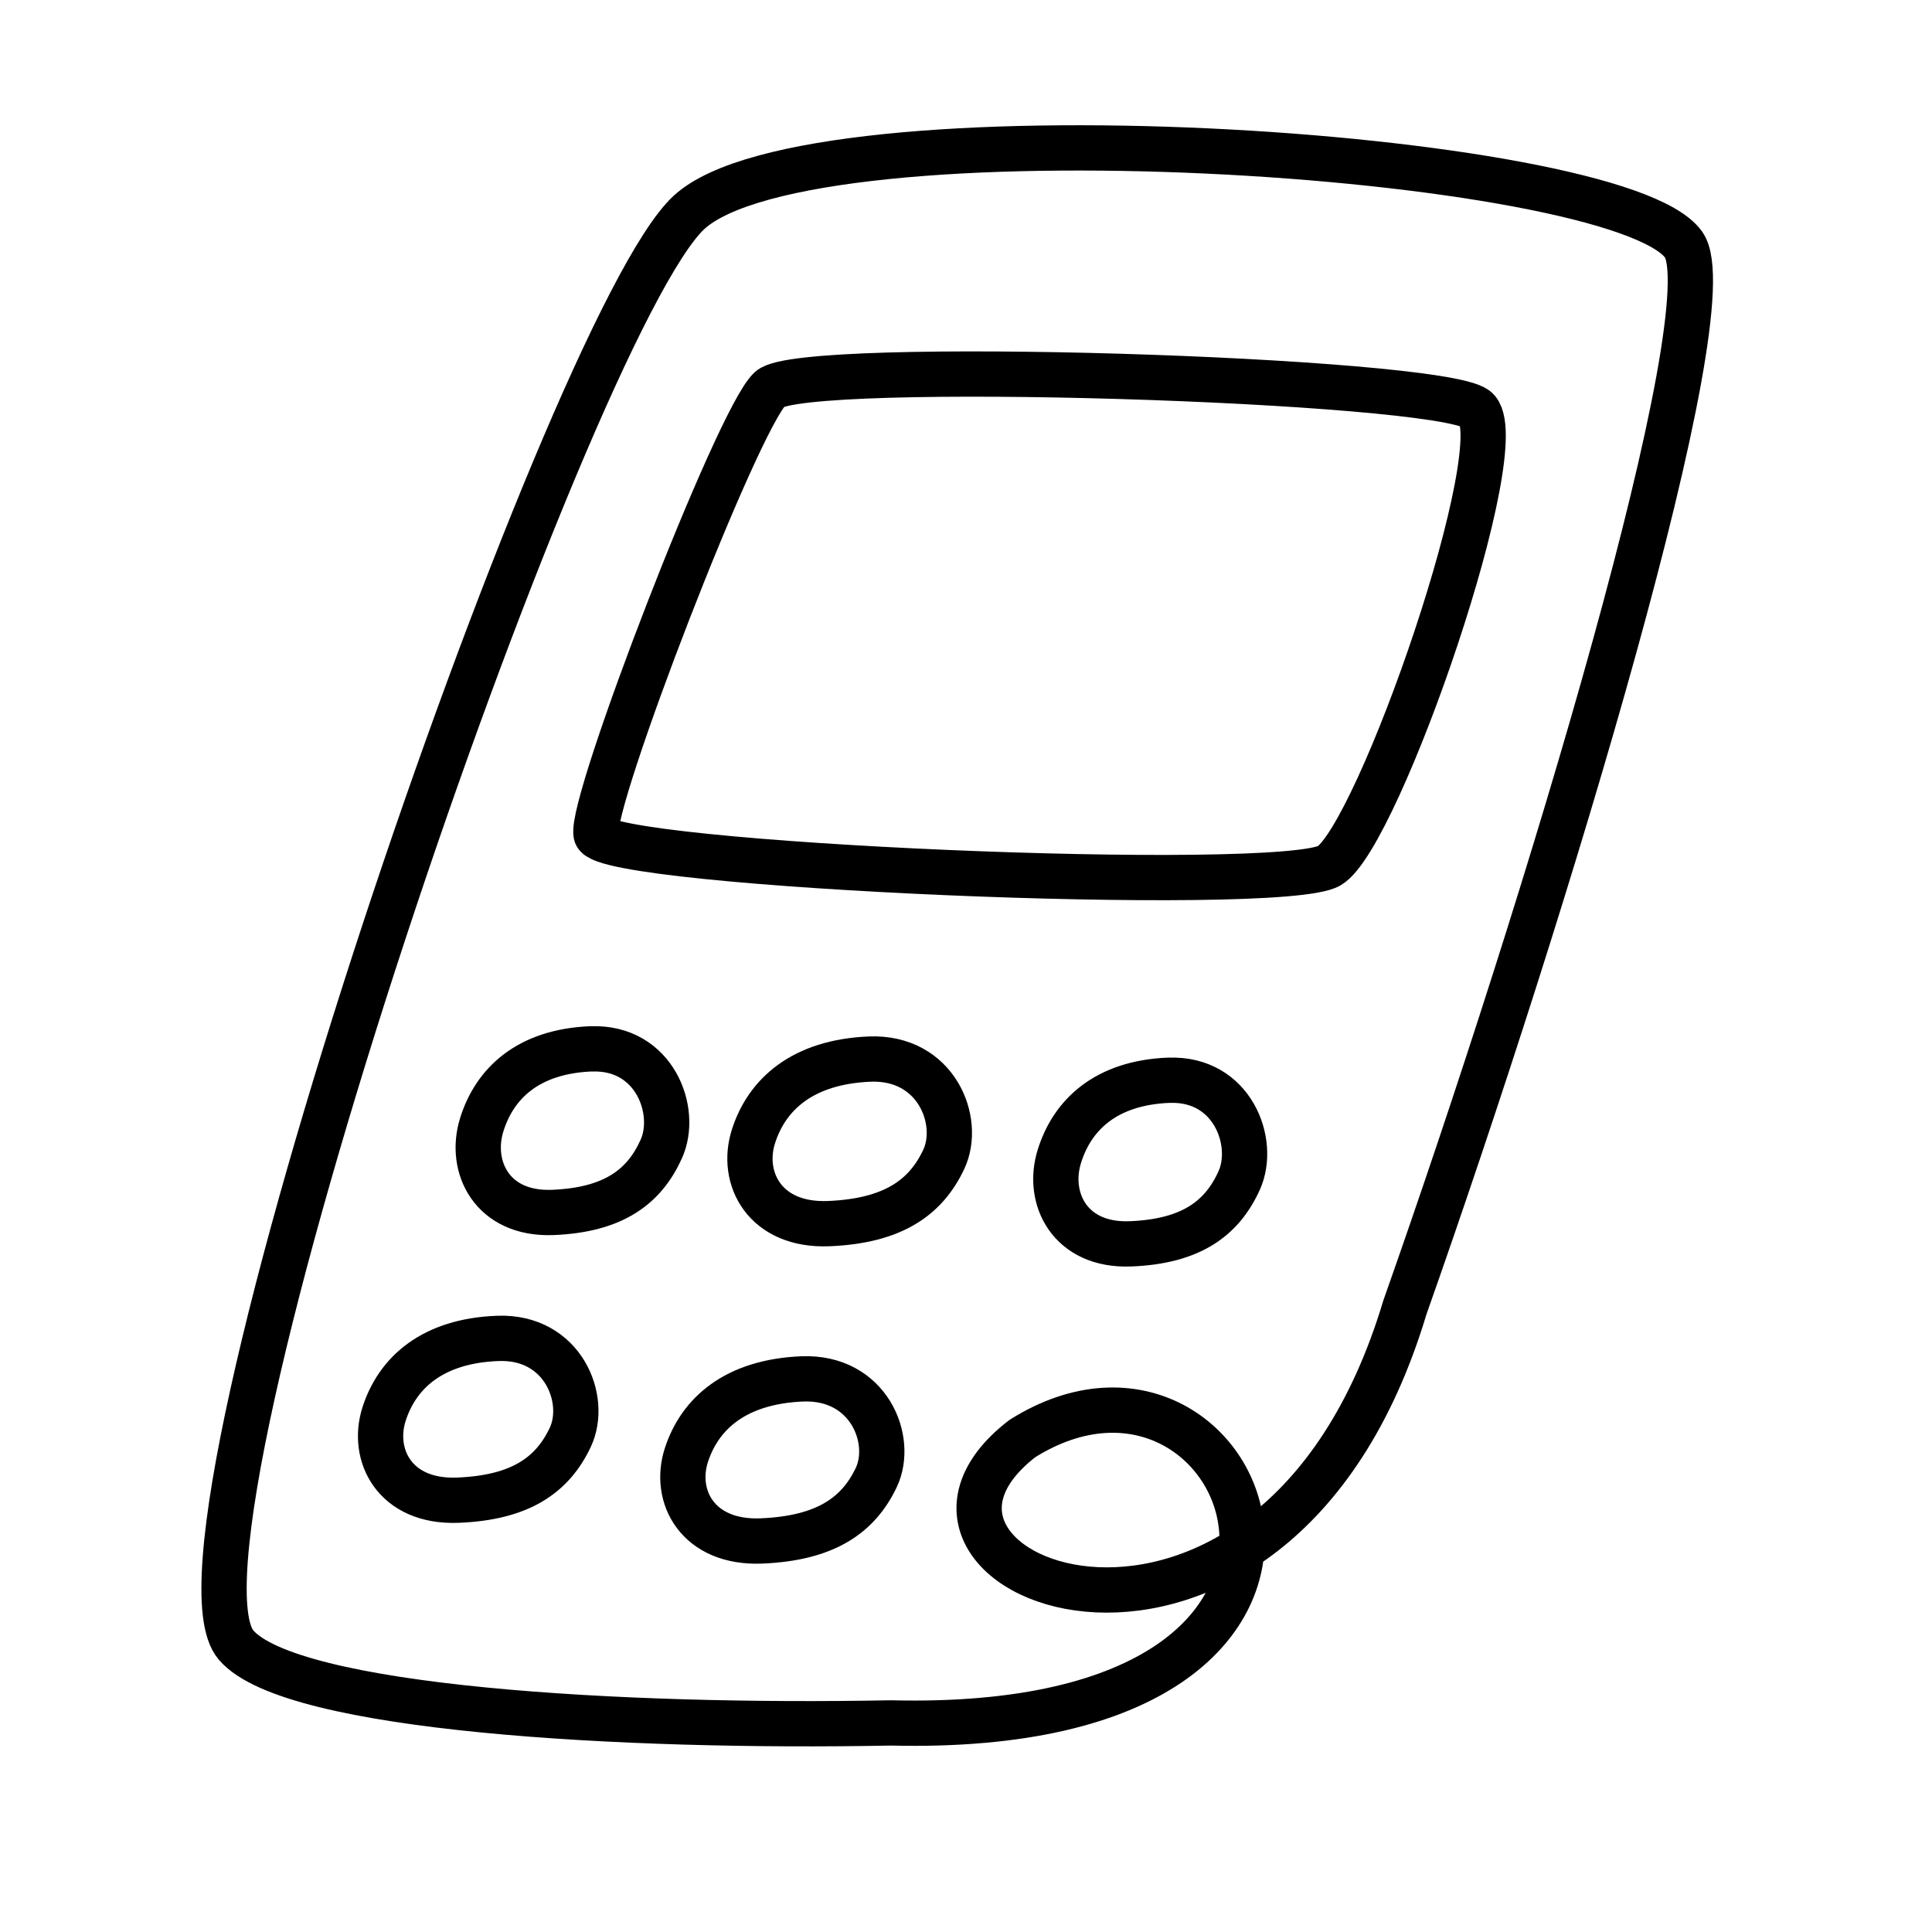
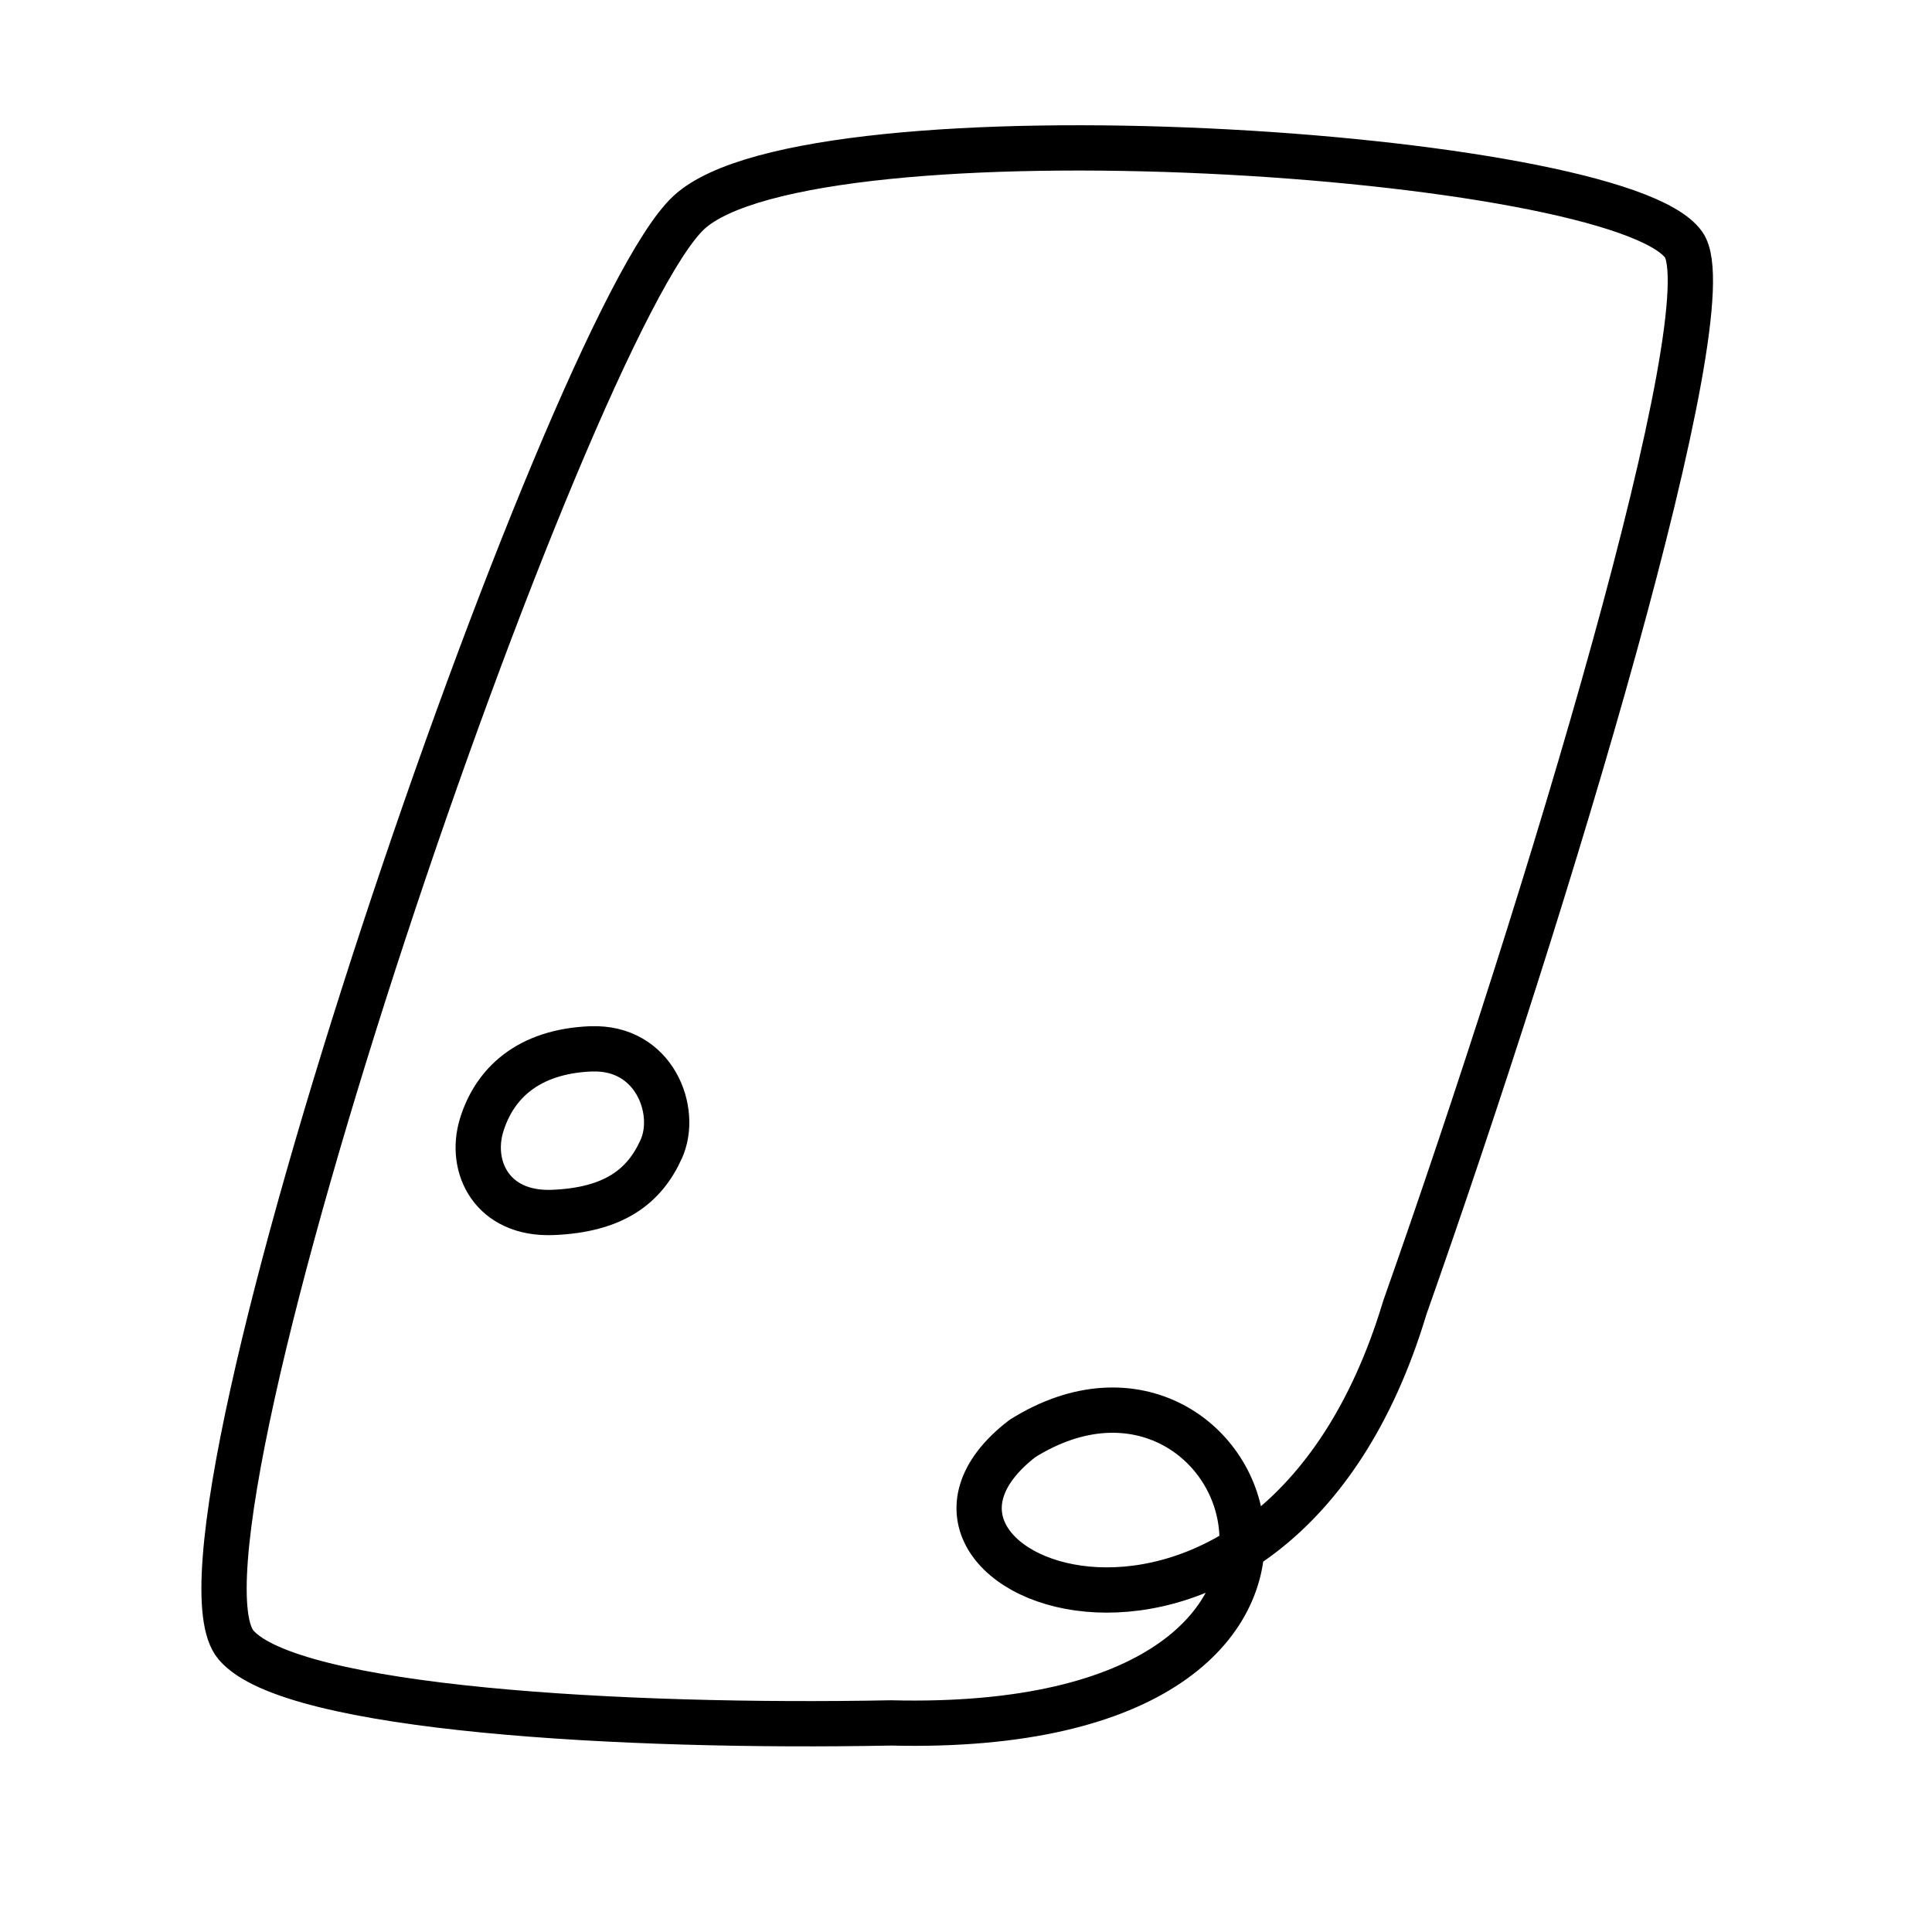
<svg xmlns="http://www.w3.org/2000/svg" width="32" height="32" viewBox="0 0 32 32" fill="none">
-   <path d="M12.753 6.442C13.293 5.944 23.773 6.276 24.444 6.769C25.115 7.262 22.832 13.861 22.017 14.339C21.201 14.817 9.986 14.336 9.873 13.82C9.761 13.303 12.212 6.941 12.753 6.442Z" stroke="black" stroke-width="0.75" stroke-linecap="round" stroke-linejoin="round" />
  <path d="M9.793 17.372C8.745 17.413 8.189 17.946 7.977 18.636C7.766 19.326 8.148 20.12 9.153 20.082C10.158 20.042 10.67 19.66 10.953 19.031C11.237 18.402 10.841 17.332 9.793 17.373V17.372Z" stroke="black" stroke-width="0.75" stroke-linecap="round" stroke-linejoin="round" />
-   <path d="M14.399 17.542C13.29 17.59 12.702 18.127 12.48 18.821C12.258 19.515 12.667 20.312 13.73 20.267C14.794 20.222 15.335 19.834 15.632 19.202C15.929 18.569 15.508 17.494 14.399 17.542Z" stroke="black" stroke-width="0.75" stroke-linecap="round" stroke-linejoin="round" />
-   <path d="M19.363 17.892C18.314 17.933 17.758 18.467 17.545 19.157C17.332 19.846 17.716 20.641 18.723 20.602C19.728 20.563 20.241 20.181 20.525 19.552C20.809 18.923 20.413 17.852 19.363 17.893V17.892Z" stroke="black" stroke-width="0.75" stroke-linecap="round" stroke-linejoin="round" />
-   <path d="M8.244 22.168C7.159 22.209 6.582 22.738 6.362 23.419C6.143 24.101 6.538 24.887 7.579 24.848C8.621 24.808 9.151 24.43 9.445 23.808C9.74 23.186 9.33 22.127 8.245 22.168H8.244Z" stroke="black" stroke-width="0.75" stroke-linecap="round" stroke-linejoin="round" />
-   <path d="M13.283 22.839C12.177 22.886 11.591 23.417 11.369 24.1C11.147 24.783 11.554 25.567 12.615 25.523C13.676 25.478 14.215 25.098 14.513 24.474C14.81 23.85 14.39 22.793 13.283 22.839Z" stroke="black" stroke-width="0.75" stroke-linecap="round" stroke-linejoin="round" />
  <path d="M23.268 21.659C25.639 14.944 28.614 5.074 27.886 4.052C26.78 2.502 13.434 1.642 11.409 3.521C9.383 5.4 2.455 25.546 3.91 27.247C4.819 28.311 10.333 28.622 14.755 28.537C23.601 28.753 20.689 21.466 16.932 23.828C13.959 26.124 21.084 28.931 23.268 21.659Z" stroke="black" stroke-width="0.75" stroke-linecap="round" stroke-linejoin="round" />
</svg>